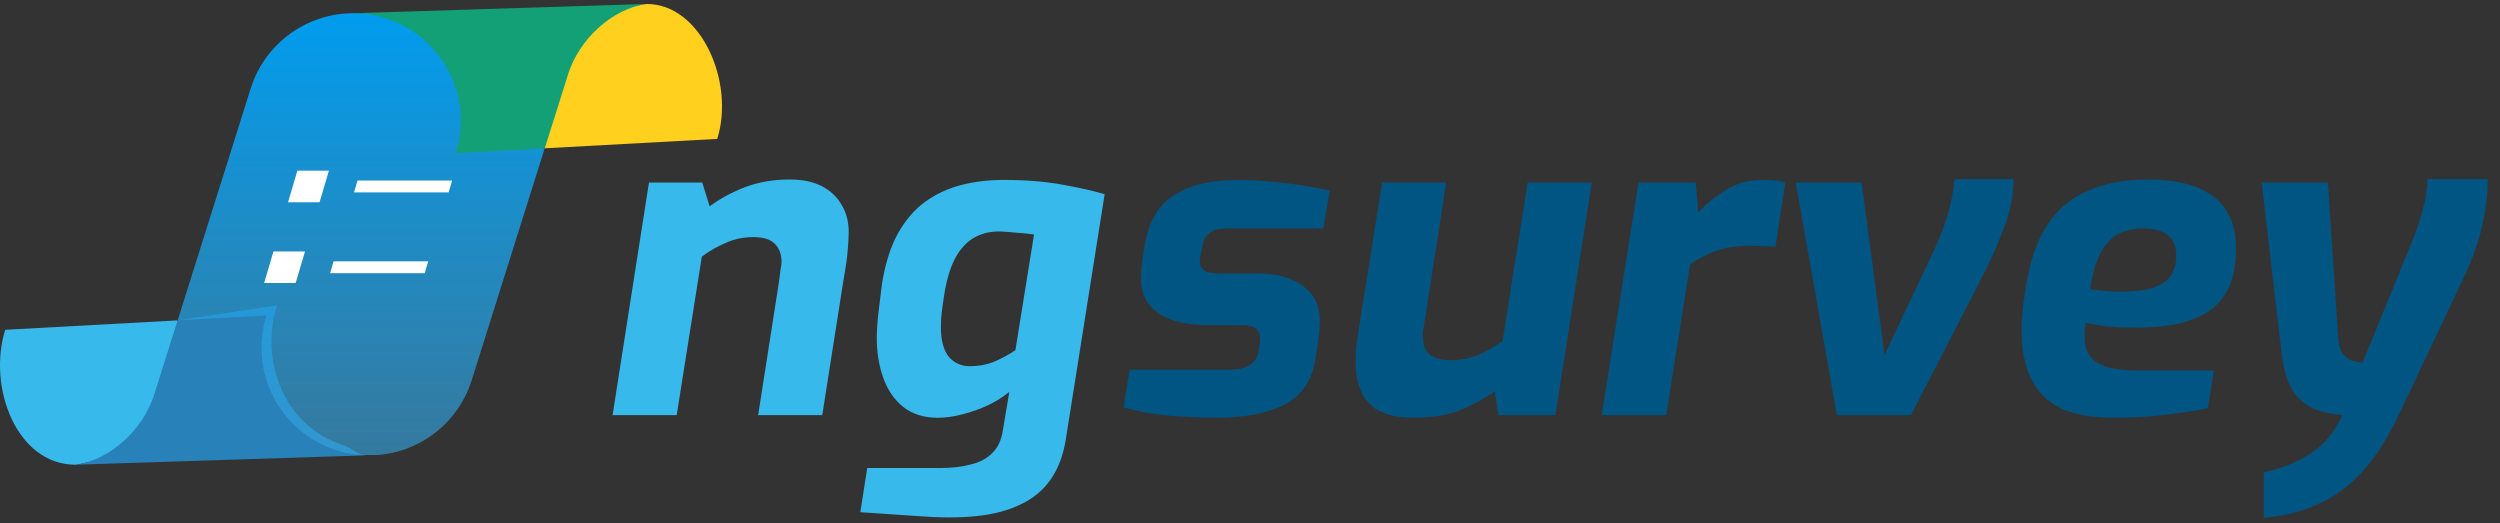
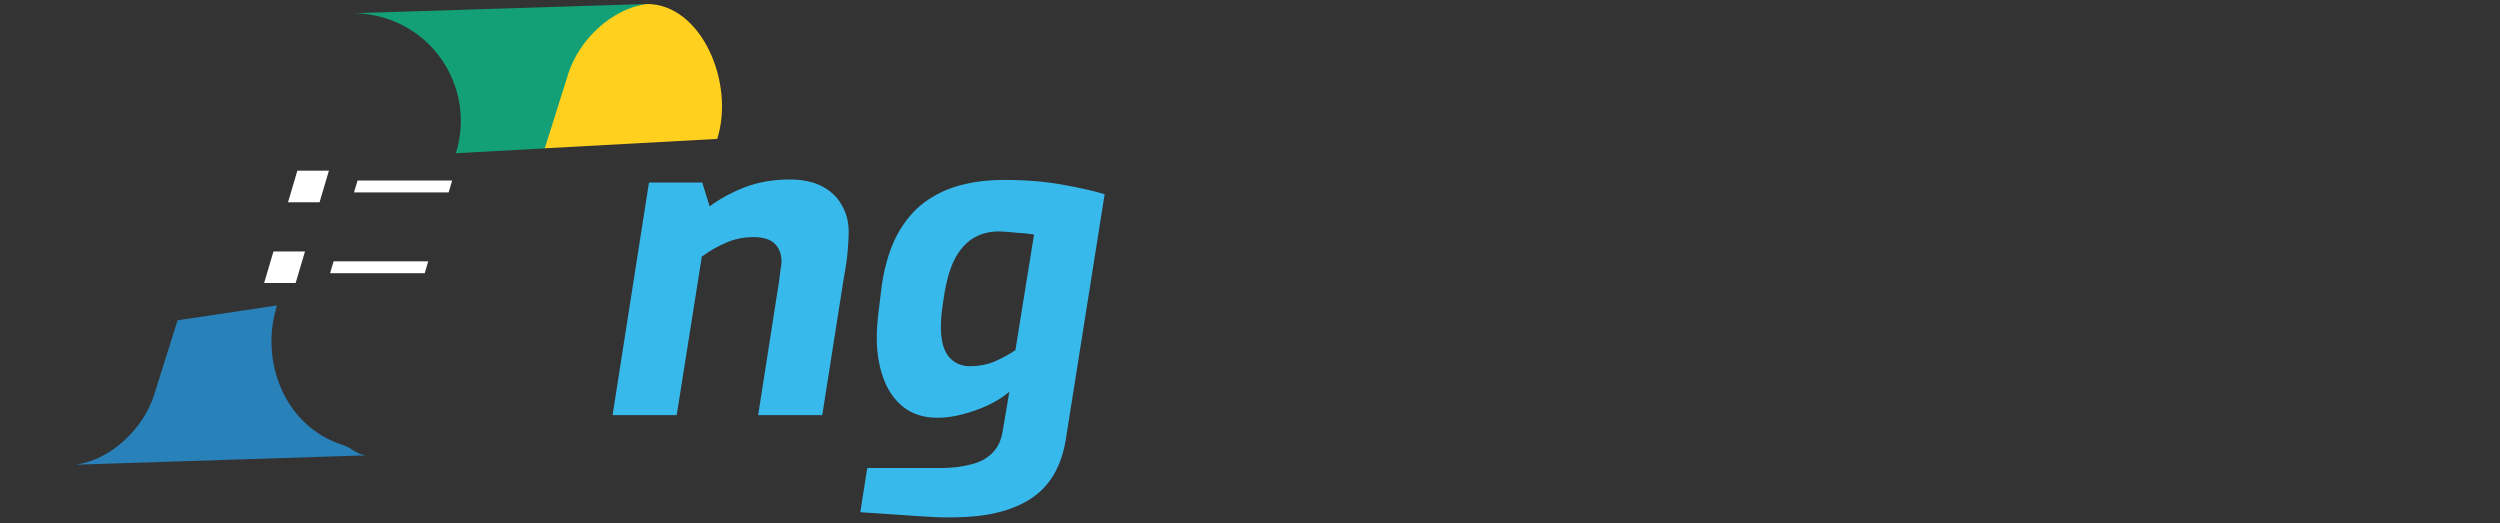
<svg xmlns="http://www.w3.org/2000/svg" width="277" height="58" viewBox="0 0 277 58" fill="none">
  <rect x="0" y="0" width="277" height="58" fill="#333333" stroke="none" />
-   <path d="M134.768 46.288C133.712 46.288 132.704 46.256 131.744 46.192C130.784 46.16 129.856 46.096 128.96 46C128.064 45.904 127.232 45.776 126.464 45.616C125.728 45.456 125.072 45.296 124.496 45.136L125.168 40.96H136.4C137.232 40.96 137.904 40.8 138.416 40.48C138.96 40.16 139.296 39.696 139.424 39.088L139.568 38.032C139.6 37.872 139.616 37.76 139.616 37.696C139.616 37.6 139.616 37.52 139.616 37.456C139.616 36.496 138.944 36.016 137.6 36.016H133.76C132.352 36.016 131.088 35.84 129.968 35.488C128.848 35.104 127.968 34.528 127.328 33.76C126.72 32.992 126.416 32 126.416 30.784C126.416 30.464 126.432 30.128 126.464 29.776C126.496 29.392 126.544 29.008 126.608 28.624L126.896 26.8C127.152 25.456 127.632 24.272 128.336 23.248C129.072 22.224 130.16 21.424 131.6 20.848C133.072 20.24 135.04 19.936 137.504 19.936C138.528 19.936 139.632 20 140.816 20.128C142.032 20.224 143.216 20.368 144.368 20.56C145.52 20.72 146.512 20.912 147.344 21.136L146.624 25.312H136.112C135.184 25.312 134.496 25.472 134.048 25.792C133.632 26.08 133.36 26.576 133.232 27.28L133.088 28C133.024 28.224 132.976 28.416 132.944 28.576C132.944 28.736 132.944 28.88 132.944 29.008C132.944 29.424 133.104 29.744 133.424 29.968C133.744 30.192 134.32 30.304 135.152 30.304H139.472C141.52 30.304 143.152 30.768 144.368 31.696C145.616 32.592 146.24 33.84 146.24 35.44C146.24 35.76 146.224 36.096 146.192 36.448C146.192 36.8 146.16 37.152 146.096 37.504L145.76 39.76C145.376 42.16 144.224 43.856 142.304 44.848C140.384 45.808 137.872 46.288 134.768 46.288ZM156.595 46.288C154.355 46.288 152.723 45.76 151.699 44.704C150.707 43.616 150.211 42.128 150.211 40.24C150.211 39.568 150.227 38.992 150.259 38.512C150.323 38.032 150.387 37.568 150.451 37.12L153.139 20.224H160.243L157.747 36.256C157.715 36.416 157.683 36.576 157.651 36.736C157.651 36.896 157.651 37.088 157.651 37.312C157.651 38.24 157.923 38.912 158.467 39.328C159.043 39.712 159.779 39.904 160.674 39.904C161.859 39.904 162.899 39.712 163.795 39.328C164.723 38.912 165.619 38.4 166.483 37.792L169.267 20.224H176.371L172.339 46H166.003L165.619 43.36C164.723 43.968 163.827 44.496 162.931 44.944C162.067 45.392 161.123 45.728 160.099 45.952C159.107 46.176 157.939 46.288 156.595 46.288ZM177.467 46L181.547 20.224H187.883L188.171 23.536C189.067 22.576 190.091 21.744 191.243 21.04C192.427 20.304 193.755 19.936 195.227 19.936C195.739 19.936 196.203 19.952 196.619 19.984C197.035 20.016 197.435 20.096 197.819 20.224L196.715 27.328C196.267 27.296 195.787 27.28 195.275 27.28C194.763 27.248 194.251 27.232 193.739 27.232C192.331 27.232 191.083 27.44 189.995 27.856C188.907 28.272 187.995 28.752 187.259 29.296L184.619 46H177.467ZM203.528 46L198.968 20.224H206.264L208.808 39.328L214.52 27.232C215.064 26.016 215.496 24.848 215.816 23.728C216.168 22.576 216.424 21.28 216.584 19.84H223.112C223.08 21.664 222.728 23.456 222.056 25.216C221.384 26.976 220.648 28.656 219.848 30.256L211.736 46H203.528ZM234.215 46.288C231.719 46.288 229.719 45.92 228.215 45.184C226.743 44.416 225.671 43.312 224.999 41.872C224.327 40.432 223.991 38.704 223.991 36.688C223.991 35.792 224.039 34.944 224.135 34.144C224.231 33.312 224.343 32.512 224.471 31.744C224.919 28.928 225.703 26.656 226.823 24.928C227.975 23.2 229.479 21.936 231.335 21.136C233.223 20.304 235.431 19.888 237.959 19.888C239.207 19.888 240.423 20 241.607 20.224C242.791 20.448 243.831 20.848 244.727 21.424C245.655 21.968 246.391 22.752 246.935 23.776C247.479 24.768 247.751 26.032 247.751 27.568C247.751 29.36 247.463 30.832 246.887 31.984C246.311 33.136 245.495 34.032 244.439 34.672C243.415 35.28 242.231 35.712 240.887 35.968C239.543 36.192 238.119 36.304 236.615 36.304C235.431 36.304 234.359 36.256 233.399 36.16C232.439 36.032 231.671 35.904 231.095 35.776C231.063 36.032 231.031 36.32 230.999 36.64C230.999 36.928 230.999 37.216 230.999 37.504C230.999 38.72 231.463 39.616 232.391 40.192C233.319 40.768 234.855 41.056 236.999 41.056H245.303L244.631 45.232C243.351 45.488 241.799 45.728 239.975 45.952C238.151 46.176 236.231 46.288 234.215 46.288ZM234.791 32.32C236.263 32.32 237.463 32.192 238.391 31.936C239.351 31.648 240.039 31.216 240.455 30.64C240.903 30.032 241.127 29.264 241.127 28.336C241.127 27.312 240.823 26.56 240.215 26.08C239.607 25.568 238.695 25.312 237.479 25.312C236.263 25.312 235.255 25.568 234.455 26.08C233.687 26.592 233.063 27.344 232.583 28.336C232.135 29.328 231.799 30.56 231.575 32.032C232.023 32.096 232.519 32.16 233.063 32.224C233.639 32.288 234.215 32.32 234.791 32.32ZM250.827 57.376V52.336C252.779 51.92 254.491 51.232 255.963 50.272C257.435 49.344 258.635 47.92 259.563 46C258.059 45.872 256.827 45.552 255.867 45.04C254.939 44.496 254.235 43.744 253.755 42.784C253.275 41.792 252.955 40.56 252.795 39.088L250.587 20.224H257.931L259.083 37.6C259.147 38.272 259.307 38.8 259.563 39.184C259.851 39.536 260.187 39.792 260.571 39.952C260.987 40.08 261.387 40.16 261.771 40.192L267.435 26.32C267.819 25.36 268.155 24.32 268.443 23.2C268.763 22.08 268.939 20.96 268.971 19.84H275.643C275.643 21.568 275.419 23.376 274.971 25.264C274.523 27.12 273.787 29.104 272.763 31.216L265.947 45.616C264.635 48.432 263.227 50.656 261.723 52.288C260.219 53.92 258.571 55.12 256.779 55.888C255.019 56.688 253.035 57.184 250.827 57.376Z" fill="#005582" />
  <path d="M67.874 46L71.906 20.224H77.81L78.626 22.864C79.746 22.032 81.042 21.328 82.514 20.752C84.018 20.176 85.682 19.888 87.506 19.888C88.946 19.888 90.146 20.144 91.106 20.656C92.066 21.168 92.786 21.856 93.266 22.72C93.778 23.584 94.034 24.576 94.034 25.696C94.034 26.24 94.002 26.864 93.938 27.568C93.906 28.272 93.746 29.424 93.458 31.024L91.106 46H84.002L86.306 31.264C86.402 30.592 86.466 30.096 86.498 29.776C86.562 29.456 86.594 29.2 86.594 29.008C86.594 28.176 86.354 27.52 85.874 27.04C85.394 26.528 84.594 26.272 83.474 26.272C82.386 26.272 81.378 26.48 80.45 26.896C79.522 27.28 78.626 27.792 77.762 28.432L74.978 46H67.874ZM101.707 57.184L95.323 56.752L96.091 51.856H104.203C105.451 51.856 106.555 51.728 107.515 51.472C108.507 51.248 109.307 50.832 109.915 50.224C110.555 49.616 110.955 48.768 111.115 47.68L111.835 43.408C111.195 43.952 110.411 44.448 109.483 44.896C108.587 45.312 107.643 45.648 106.651 45.904C105.691 46.16 104.763 46.288 103.867 46.288C102.363 46.288 101.099 45.888 100.075 45.088C99.083 44.288 98.347 43.216 97.867 41.872C97.387 40.528 97.147 39.056 97.147 37.456C97.147 36.624 97.211 35.664 97.339 34.576C97.467 33.456 97.595 32.416 97.723 31.456C98.075 29.248 98.651 27.408 99.451 25.936C100.283 24.432 101.291 23.248 102.475 22.384C103.659 21.52 104.987 20.896 106.459 20.512C107.931 20.128 109.515 19.936 111.211 19.936C113.643 19.936 115.819 20.112 117.739 20.464C119.691 20.816 121.243 21.168 122.395 21.52L118.075 48.784C117.787 50.512 117.227 51.968 116.395 53.152C115.563 54.336 114.459 55.248 113.083 55.888C111.707 56.56 110.075 56.992 108.187 57.184C106.299 57.376 104.139 57.376 101.707 57.184ZM107.467 40.576C108.427 40.576 109.307 40.416 110.107 40.096C110.939 39.744 111.739 39.312 112.507 38.8L114.571 25.984C113.963 25.888 113.339 25.824 112.699 25.792C112.091 25.728 111.483 25.68 110.875 25.648C109.819 25.616 108.875 25.824 108.043 26.272C107.211 26.72 106.507 27.44 105.931 28.432C105.387 29.392 104.971 30.672 104.683 32.272C104.523 33.264 104.411 34.032 104.347 34.576C104.283 35.088 104.251 35.648 104.251 36.256C104.251 37.696 104.539 38.784 105.115 39.52C105.723 40.224 106.507 40.576 107.467 40.576Z" fill="#38B9EB" />
-   <path d="M19.674 35.499L19.231 44.188C18.048 47.944 12.252 50.982 8.364 51.49C1.809 51.49 -1.398 42.833 0.579 36.54L19.674 35.499Z" fill="#38B9EB" />
  <path d="M40.679 50.448L8.363 51.49C12.252 50.982 15.891 47.511 17.075 43.755L19.674 35.499L19.687 35.486L30.69 33.843C28.713 40.122 31.64 47.295 37.931 49.285C39.05 49.634 39.564 50.435 40.679 50.448Z" fill="#2981BA" />
-   <path d="M60.349 16.443L52.274 42.104C50.678 47.184 46.009 50.448 40.952 50.448H40.678C39.564 50.435 38.446 50.253 37.328 49.904C31.036 47.914 27.551 41.233 29.527 34.954L19.687 35.485L27.774 9.812C29.37 4.742 34.038 1.48 39.096 1.466H39.132C40.317 1.466 42.061 1.432 43.257 1.809C49.536 3.784 53.929 9.228 51.953 15.506L60.349 16.443Z" fill="url(#paint0_linear_4210_161)" />
  <path d="M71.671 0.44C67.783 0.948 66.874 4.95 65.69 8.708L60.361 16.43L60.349 16.443L50.508 16.975C52.484 10.696 49.002 4.002 42.721 2.026C41.527 1.649 40.317 1.467 39.132 1.467L71.671 0.44Z" fill="#13A076" />
  <path d="M79.471 15.39L60.361 16.43L62.962 8.176C64.145 4.419 67.784 0.948 71.672 0.44C77.666 0.44 81.449 9.097 79.471 15.39Z" fill="#FFD01D" />
  <path d="M32.948 18.913H36.443L35.409 22.408H31.914L32.948 18.913ZM46.604 20.004H43.108H39.615L39.225 21.317H42.718H46.215H49.708L50.097 20.004H46.604ZM29.265 31.357H32.758L33.793 27.865H30.298L29.265 31.357ZM43.952 28.956H40.459H36.965L36.575 30.267H40.07H43.565H47.057L47.448 28.955L43.952 28.956Z" fill="white" />
  <defs>
    <linearGradient id="paint0_linear_4210_161" x1="40.018" y1="1.465" x2="40.018" y2="50.448" gradientUnits="userSpaceOnUse">
      <stop stop-color="#009CEE" />
      <stop offset="1" stop-color="#35A3DD" stop-opacity="0.63" />
      <stop offset="1" stop-color="#39A4DC" stop-opacity="0" />
    </linearGradient>
  </defs>
</svg>